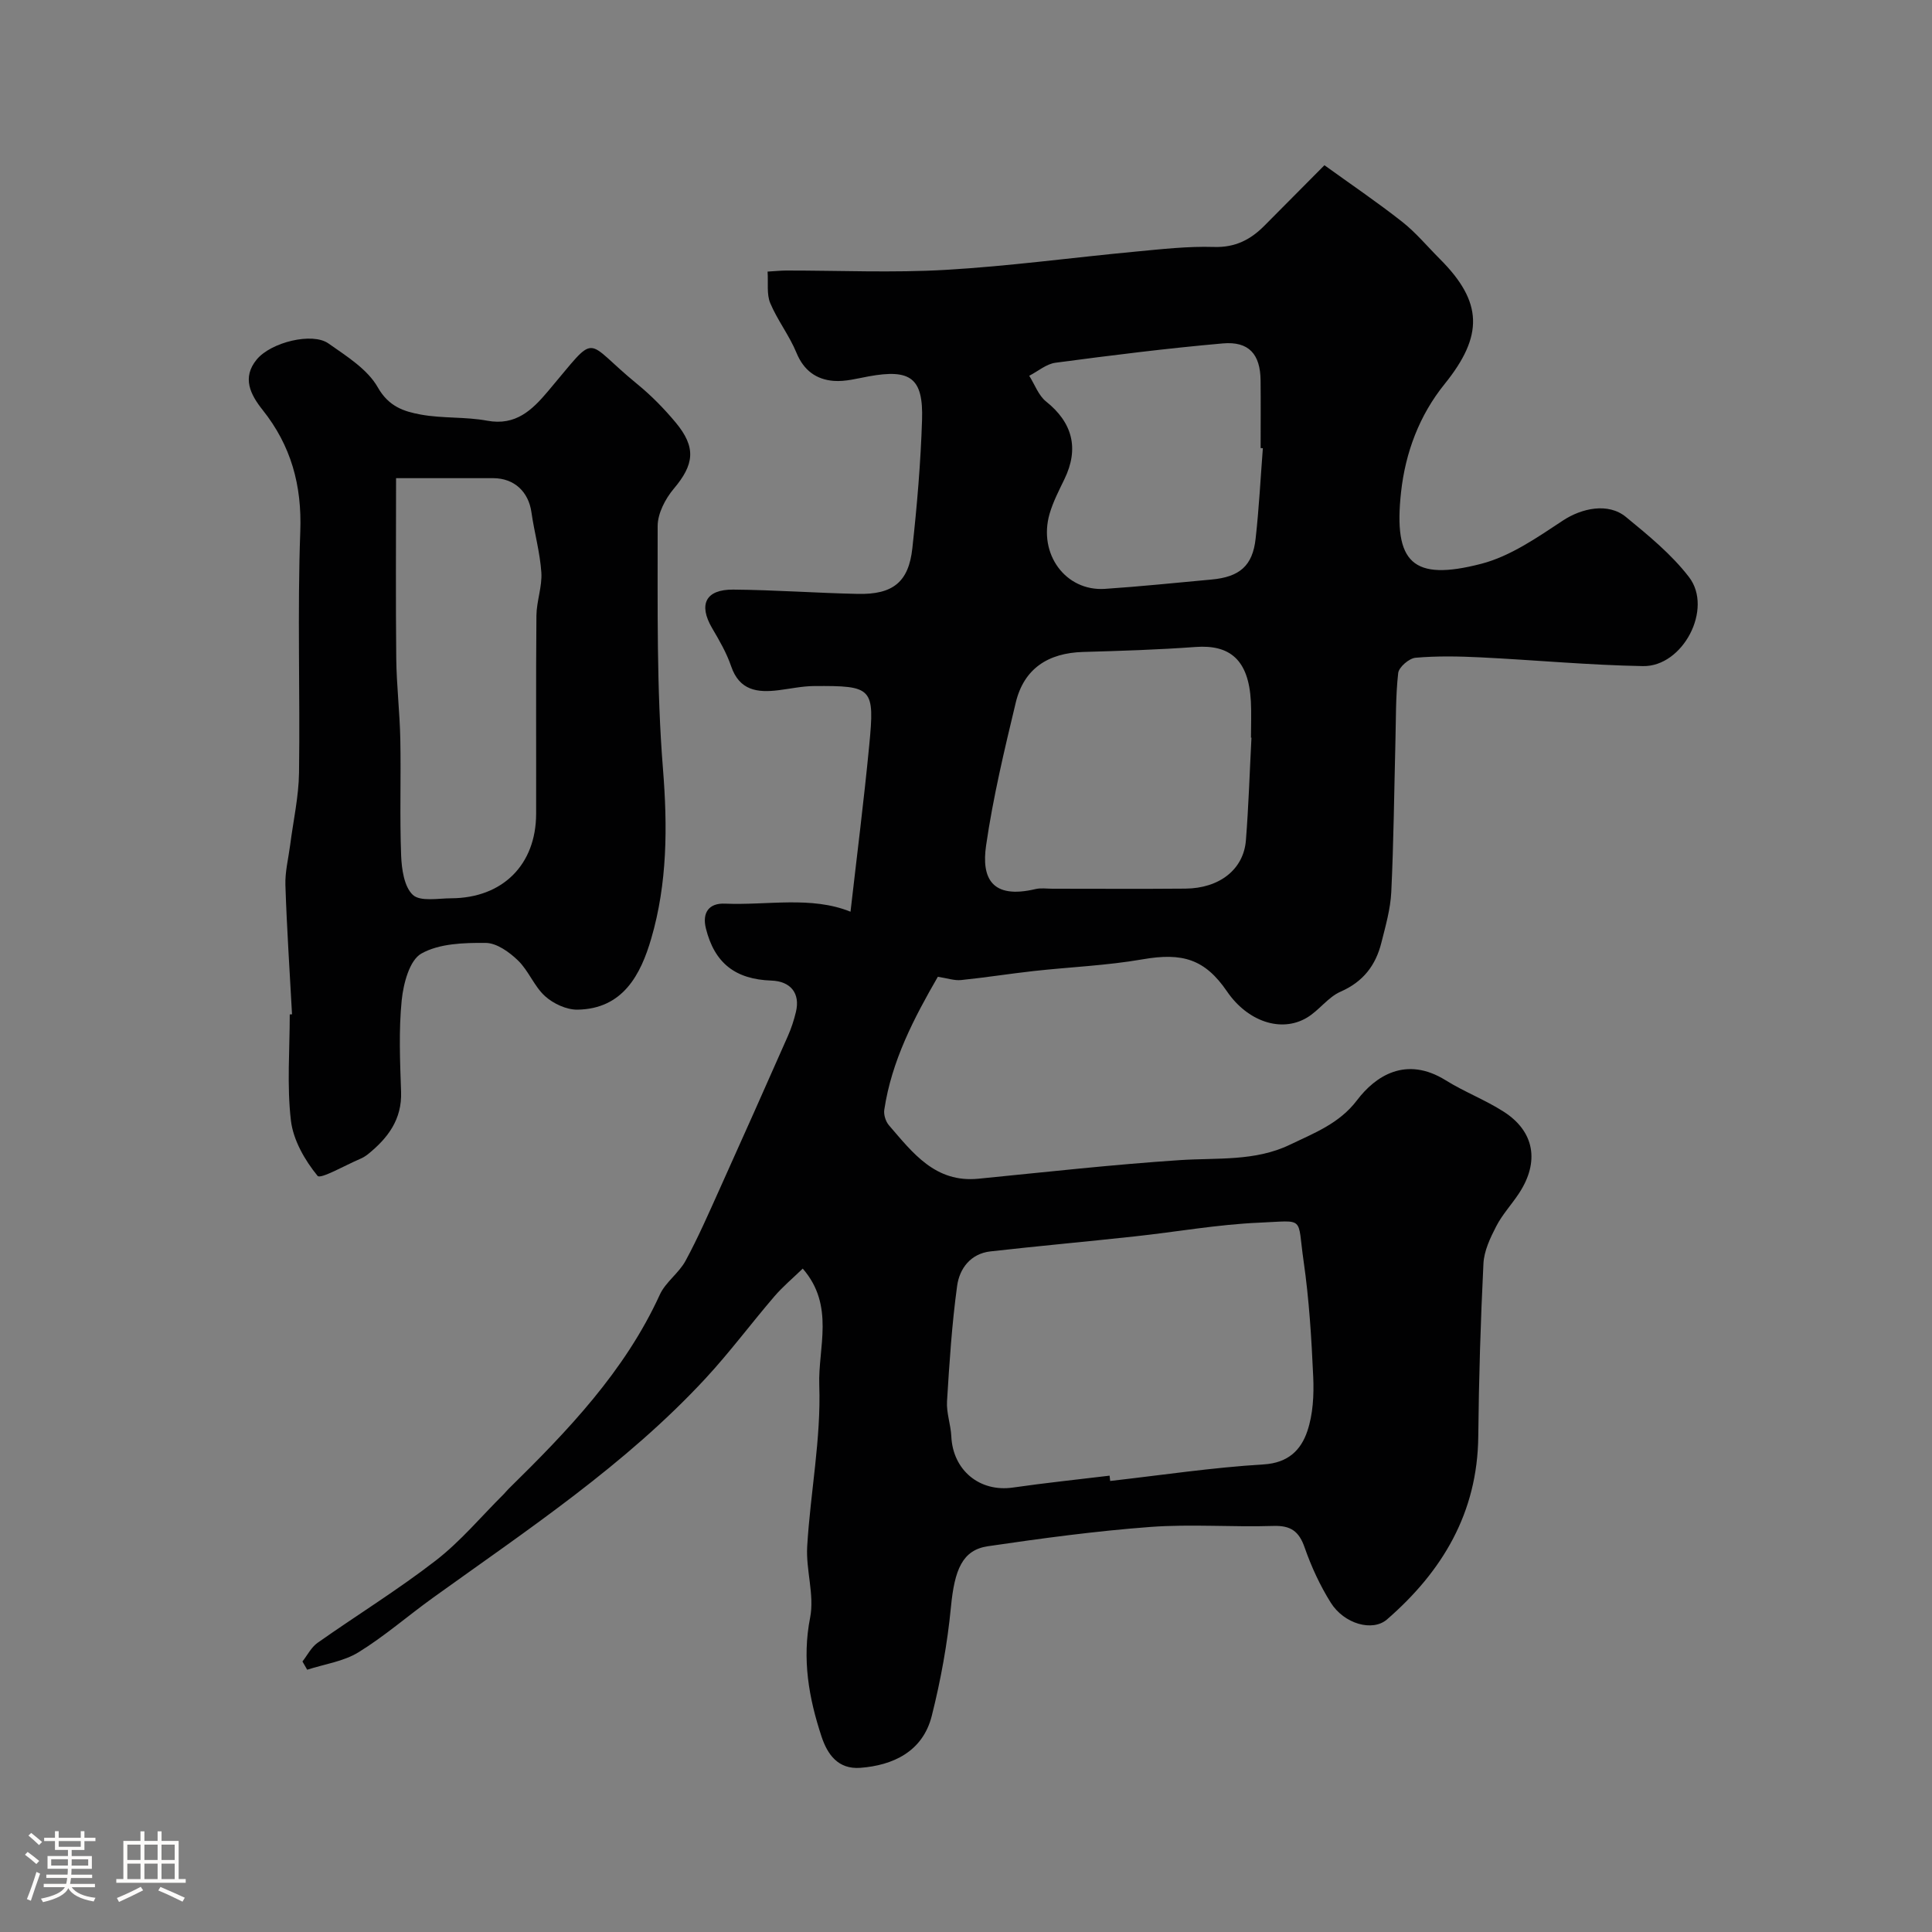
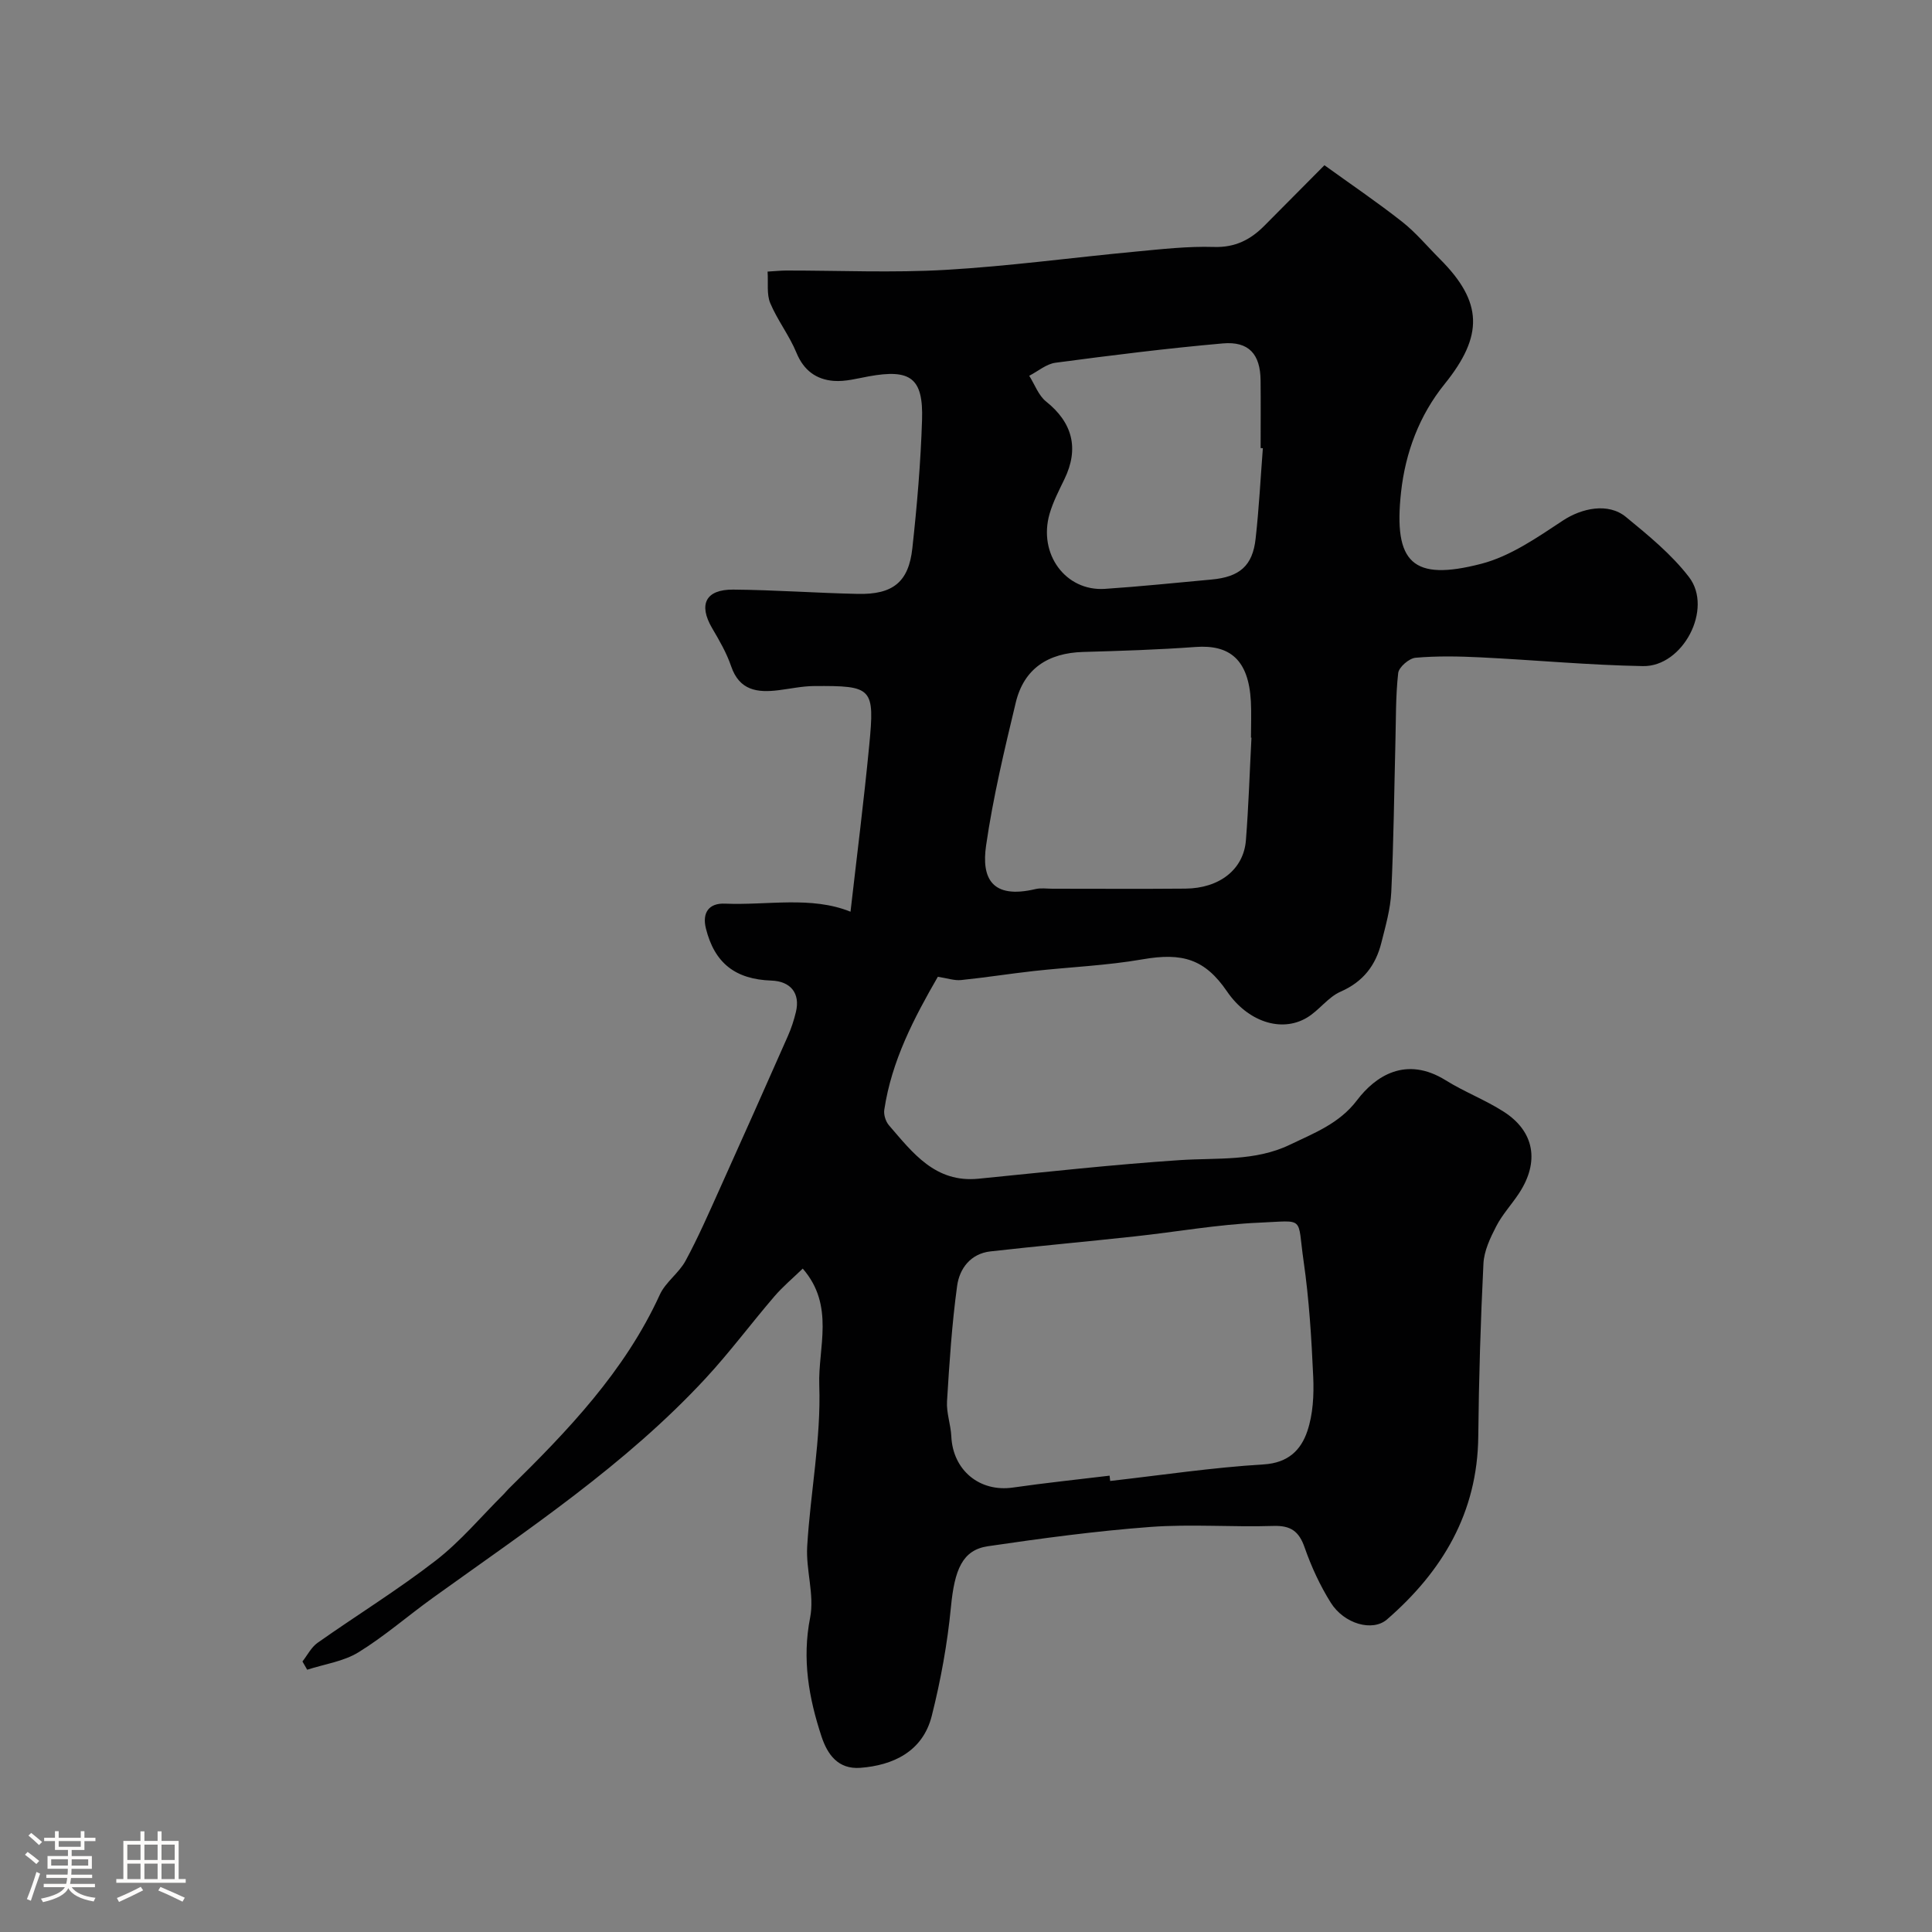
<svg xmlns="http://www.w3.org/2000/svg" enable-background="new 0 0 400 400" viewBox="0 0 400 400">
  <rect x="0" y="0" width="400" height="400" fill="#808080" stroke="none" />
  <path d="m5.17 384 .55-.58c.85.61 1.65 1.24 2.4 1.87l-.59.64c-.83-.73-1.62-1.38-2.36-1.93m1.22 9.53-.82-.34c.71-1.76 1.37-3.64 1.98-5.63.24.13.5.25.76.36-.6 1.67-1.24 3.54-1.92 5.61m-.5-13.5.57-.54c.56.44 1.31 1.06 2.26 1.87l-.64.64c-.68-.66-1.41-1.32-2.19-1.97m3.25.46h2.24v-1.36h.77v1.36h4.57v-1.36h.76v1.36h2.28v.69h-2.28v1.84h-2.64v1.26h4.18v2.64h-4.21c0 .45-.02.86-.05 1.21h4.32v.69h-4.38c-.04.34-.1.75-.19 1.22h5.15v.69h-4.82c.87 1.19 2.51 1.92 4.93 2.19-.17.31-.3.57-.37.76-2.77-.49-4.52-1.41-5.26-2.76-.56 1.26-2.3 2.23-5.24 2.9-.12-.24-.26-.48-.43-.72 2.73-.55 4.38-1.34 4.96-2.38h-4.38v-.69h4.65c.1-.38.17-.79.21-1.22h-4.32v-.69h4.4c.03-.34.05-.75.05-1.21h-4.2v-2.64h4.23v-1.26h-2.69v-1.84h-2.24zm1.46 4.46v1.29h3.45c.01-.4.02-.57.01-.53v-.32-.45h-3.46zm1.55-2.59h4.57v-1.19h-4.57zm6.11 2.59h-3.42v.77c-.01.19-.01.37-.02.53h3.44v-1.29z" fill="#fcfbfa" />
  <path d="m32.63 379.16h.82v1.98h3.54v7.89h1.46v.78h-14.37v-.78h1.46v-7.89h3.54v-1.98h.82v1.98h2.73zm-3.49 11.48.5.73c-1.61.82-3.28 1.63-5 2.41-.13-.27-.28-.55-.44-.82 1.75-.72 3.4-1.49 4.94-2.32m-2.78-5.55h2.73v-3.18h-2.73zm0 3.95h2.73v-3.2h-2.73zm3.54-3.95h2.73v-3.18h-2.73zm0 3.95h2.73v-3.2h-2.73zm7.89 4.68c-1.84-.92-3.51-1.7-5.02-2.32l.45-.73c1.89.8 3.57 1.55 5.04 2.23zm-1.62-11.81h-2.73v3.18h2.73zm-2.73 7.13h2.73v-3.2h-2.73z" fill="#fcfbfa" />
  <g fill="#010102">
    <path d="m176.09 188.76c1.32-11.57 2.77-22.97 3.87-34.4 1.16-12 .7-12.41-11.46-12.32-2.43.02-4.86.56-7.3.86-4.39.55-8.11.08-9.83-4.97-.94-2.76-2.45-5.36-3.94-7.89-2.85-4.88-1.36-8.01 4.37-7.97 8.6.07 17.2.71 25.8.89 7.25.16 10.53-2.44 11.29-9.44.97-8.83 1.73-17.71 2.01-26.59.28-8.68-2.39-10.58-11.03-9.01-2.4.44-4.87 1.12-7.25.94-3.61-.28-6.22-2.16-7.72-5.82-1.47-3.57-3.93-6.72-5.43-10.28-.77-1.83-.39-4.15-.55-6.53 1.56-.09 2.69-.21 3.82-.22 11.03-.01 22.09.5 33.09-.14 13.1-.76 26.14-2.54 39.21-3.77 5.42-.51 10.88-1.14 16.29-.97 4.4.14 7.58-1.5 10.46-4.41 3.86-3.91 7.74-7.8 12.42-12.51 5.39 3.89 10.88 7.61 16.07 11.69 2.86 2.25 5.23 5.12 7.83 7.72 8.92 8.92 9.06 15.88.98 25.89-5.24 6.49-8.12 14.19-9.02 22.41-1.59 14.64 2.4 18.48 16.6 14.81 6.03-1.56 11.6-5.45 16.92-8.96 3.86-2.55 9.36-3.77 13.04-.74 4.65 3.82 9.44 7.73 13.07 12.46 5.02 6.55-1.26 18.57-9.54 18.42-11.21-.2-22.41-1.26-33.61-1.81-4.49-.22-9.02-.31-13.48.08-1.33.12-3.45 1.94-3.59 3.17-.54 4.8-.45 9.68-.58 14.53-.26 10.27-.36 20.54-.85 30.79-.17 3.53-1.18 7.04-2.05 10.5-1.17 4.68-3.75 8.09-8.44 10.14-2.61 1.14-4.47 3.9-6.98 5.39-5.35 3.18-12.3.76-16.53-5.42-4.59-6.72-9.23-8.1-17.5-6.66-7.42 1.29-15.02 1.59-22.52 2.42-5.03.56-10.03 1.36-15.06 1.87-1.39.14-2.85-.38-4.8-.68-4.9 8.49-9.57 17.37-11.09 27.55-.15 1.01.29 2.41.96 3.19 4.94 5.72 9.59 11.96 18.54 11.07 13.89-1.37 27.78-2.93 41.7-3.85 7.7-.51 15.56.29 22.76-3.18 5.01-2.41 10.24-4.37 13.91-9.21 3.8-5.02 10.14-9.25 18.36-4.14 3.87 2.41 8.21 4.06 12.04 6.52 6.36 4.09 7.42 10.36 3.16 16.86-1.52 2.32-3.46 4.39-4.72 6.83-1.25 2.41-2.53 5.11-2.66 7.74-.59 11.92-.95 23.86-1.07 35.8-.16 15.76-7.39 27.89-18.9 37.88-2.98 2.58-8.87.95-11.65-3.49-2.22-3.55-4.02-7.45-5.4-11.41-1.17-3.37-2.89-4.58-6.48-4.46-8.49.27-17.03-.42-25.49.21-11.24.84-22.44 2.35-33.6 3.99-5.3.78-6.92 4.87-7.66 12.6-.73 7.57-2.11 15.15-3.97 22.53-1.87 7.42-8.07 10.24-14.78 10.75-4.65.35-6.83-2.81-8.05-6.5-2.63-7.98-4.05-16-2.35-24.61.92-4.69-.9-9.84-.61-14.73.66-11.15 2.89-22.3 2.5-33.39-.27-7.77 3.27-16.43-3.42-24.13-2.01 1.95-4.11 3.7-5.87 5.75-4.81 5.6-9.23 11.56-14.24 16.97-16.58 17.91-36.83 31.32-56.48 45.45-5.17 3.72-10.01 7.96-15.41 11.28-3.1 1.9-7.04 2.44-10.6 3.6-.33-.57-.66-1.14-.98-1.71 1.02-1.3 1.82-2.93 3.11-3.85 8.13-5.73 16.64-10.97 24.49-17.05 5.16-3.99 9.42-9.13 14.09-13.76.35-.35.65-.76 1.01-1.1 12.22-12 24.02-24.29 31.29-40.19 1.19-2.6 3.95-4.46 5.33-7.01 2.6-4.8 4.79-9.83 7.04-14.82 4.75-10.53 9.45-21.09 14.12-31.66.72-1.62 1.28-3.33 1.69-5.05.92-3.84-1.09-6.34-5.07-6.48-7.49-.26-11.78-3.62-13.57-10.79-.81-3.26.61-5.29 3.95-5.14 8.84.37 17.85-1.62 25.99 1.67zm53.64 116.76c.04.37.08.73.12 1.1 10.59-1.2 21.15-2.79 31.77-3.43 5.11-.31 7.74-3 9.05-6.89 1.18-3.48 1.38-7.47 1.22-11.2-.36-8.03-.85-16.09-2-24.04-1.35-9.35.45-8.33-9.16-7.92-8.64.37-17.23 1.92-25.85 2.85-9.94 1.08-19.9 1.98-29.83 3.1-4.12.47-6.4 3.57-6.89 7.15-1.08 7.91-1.6 15.91-2.09 23.88-.15 2.4.78 4.84.89 7.28.33 7.02 5.88 11.58 12.77 10.58 6.65-.96 13.33-1.65 20-2.46zm29.37-152.79c-.03 0-.07 0-.1-.01 0-2.5.11-5-.02-7.49-.46-8.66-4.37-11.8-11.46-11.28-7.74.57-15.51.81-23.28 1.03-7.2.21-12.24 3.41-13.94 10.49-2.35 9.79-4.7 19.63-6.14 29.58-.97 6.66 1.08 11.19 10.24 9.02 1.11-.26 2.32-.07 3.49-.07 9.18 0 18.36.06 27.54-.02 7.04-.06 12.04-3.97 12.52-9.98.56-7.08.78-14.18 1.15-21.27zm2.36-59.93c-.15-.01-.31-.02-.46-.03 0-4.67.04-9.33-.01-14-.05-5.42-2.41-8.14-7.81-7.67-11.58 1.02-23.12 2.47-34.65 4-1.9.25-3.63 1.77-5.44 2.7 1.14 1.8 1.91 4.06 3.48 5.32 5.48 4.37 6.89 9.73 3.81 16.08-1.13 2.34-2.35 4.69-3.07 7.16-2.41 8.32 3.3 16.09 11.44 15.56 7.36-.49 14.7-1.26 22.05-1.93 5.85-.53 8.54-2.84 9.16-8.45.7-6.23 1.02-12.49 1.5-18.74z" />
-     <path d="m60.46 210c-.48-8.91-1.08-17.82-1.37-26.74-.09-2.75.62-5.52.98-8.28.64-5 1.77-9.99 1.84-15 .23-16.65-.35-33.32.26-49.96.35-9.58-1.92-17.77-7.8-25.15-2.54-3.19-4.31-6.68-1.22-10.44 2.96-3.59 11.52-5.67 14.84-3.33 3.75 2.64 8.09 5.33 10.23 9.1 2.26 3.99 5.41 4.99 8.89 5.63 4.51.83 9.24.43 13.75 1.27 5.93 1.1 9.32-2.22 12.59-6.09 10.66-12.58 7.07-10.8 18.51-1.47 2.88 2.35 5.53 5.06 7.91 7.91 4.33 5.19 3.86 8.73-.39 13.76-1.75 2.08-3.33 5.13-3.32 7.73.02 16.76-.24 33.57 1.1 50.25.96 11.98.91 23.68-2.42 35.1-2.17 7.45-5.83 14.6-15.28 14.75-2.26.03-5-1.24-6.71-2.79-2.25-2.03-3.4-5.26-5.59-7.38-1.79-1.74-4.41-3.63-6.69-3.65-4.51-.04-9.62.11-13.34 2.21-2.44 1.37-3.71 6.21-4.06 9.64-.63 6.27-.35 12.65-.13 18.97.2 5.73-2.73 9.58-6.84 12.91-.5.4-1.08.75-1.67 1-3.04 1.29-8.17 4.24-8.78 3.5-2.64-3.22-5.04-7.4-5.52-11.46-.85-7.23-.24-14.63-.24-21.96.17-.02.32-.02.47-.03zm21.54-111c0 13.37-.09 25.34.04 37.3.06 5.59.73 11.18.84 16.77.16 8.01-.14 16.04.17 24.04.11 2.83.62 6.49 2.43 8.17 1.55 1.43 5.22.71 7.95.7 10.63-.05 17.55-6.95 17.57-17.49.03-13.68-.06-27.35.06-41.03.03-2.99 1.21-6 1.02-8.94-.28-4.18-1.46-8.28-2.05-12.45-.6-4.25-3.54-7.05-7.89-7.07-6.55-.02-13.09 0-20.14 0z" />
  </g>
</svg>